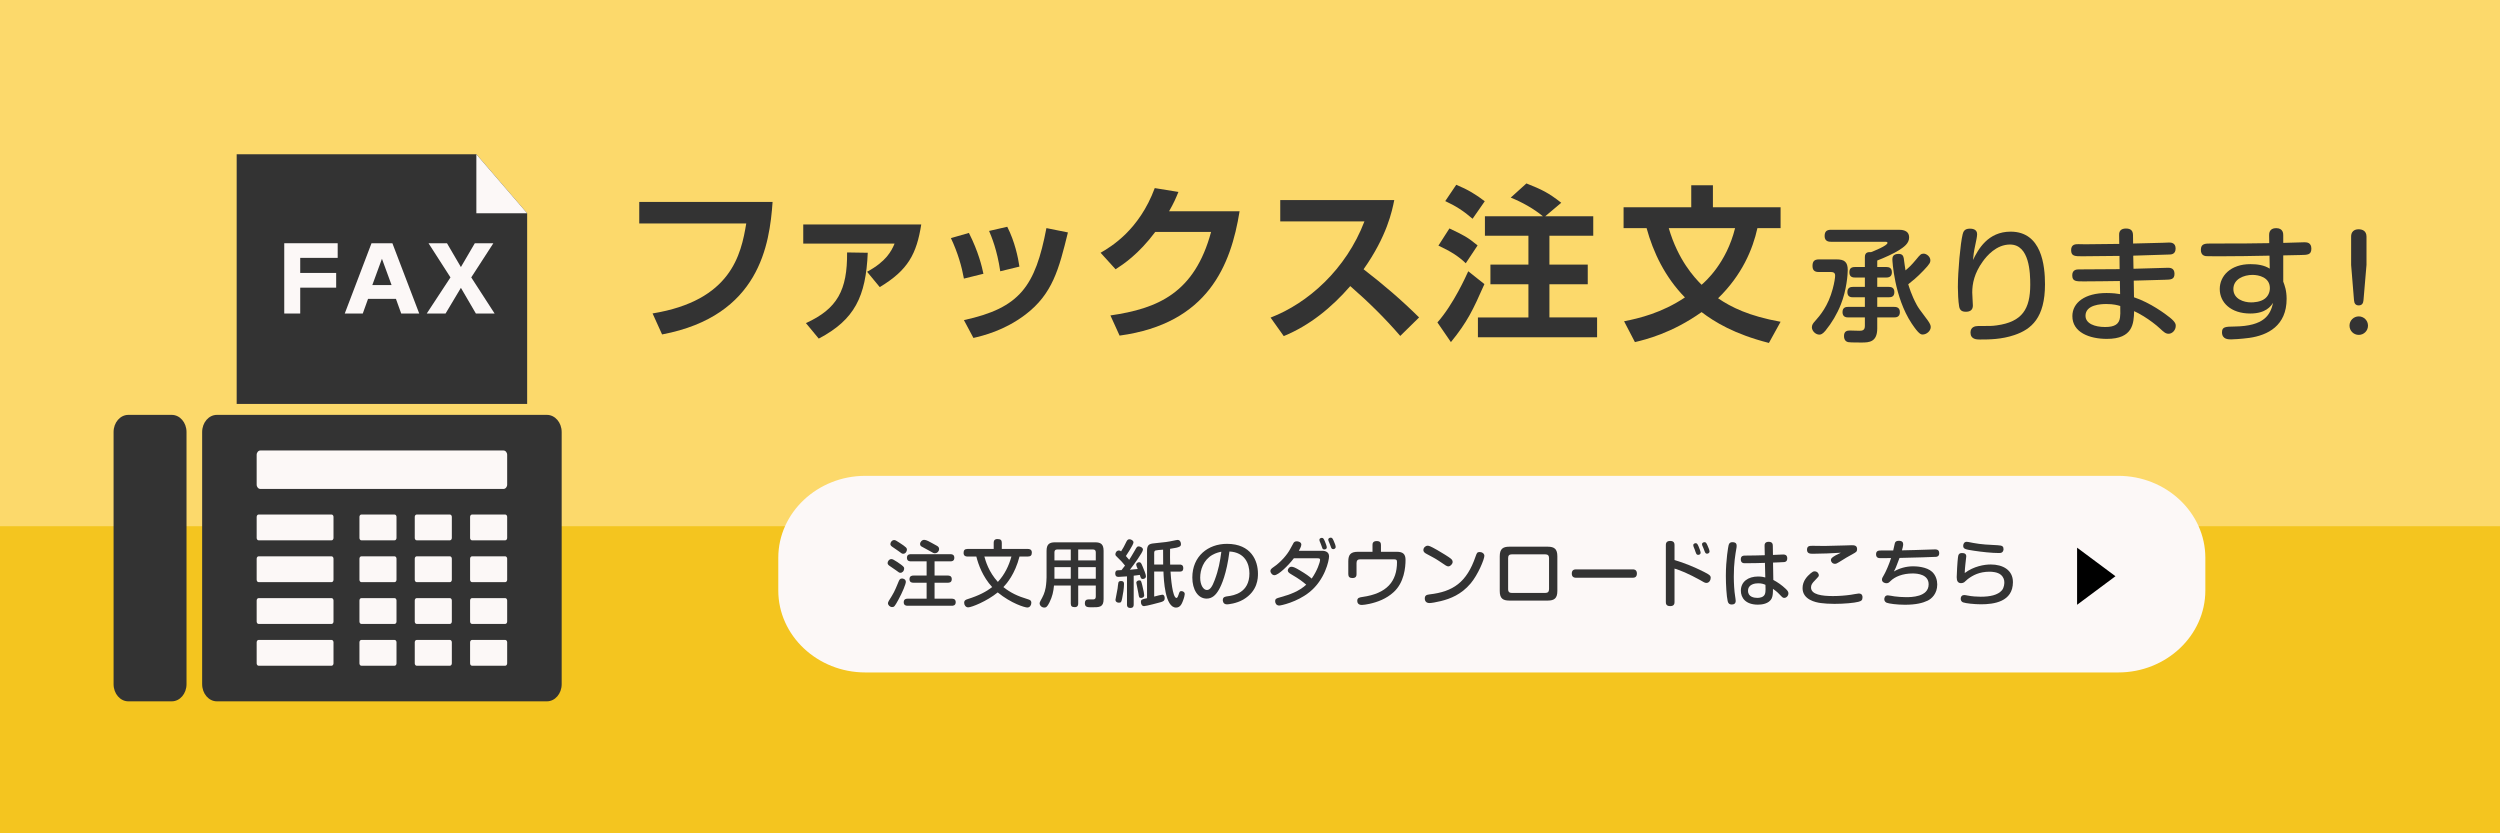
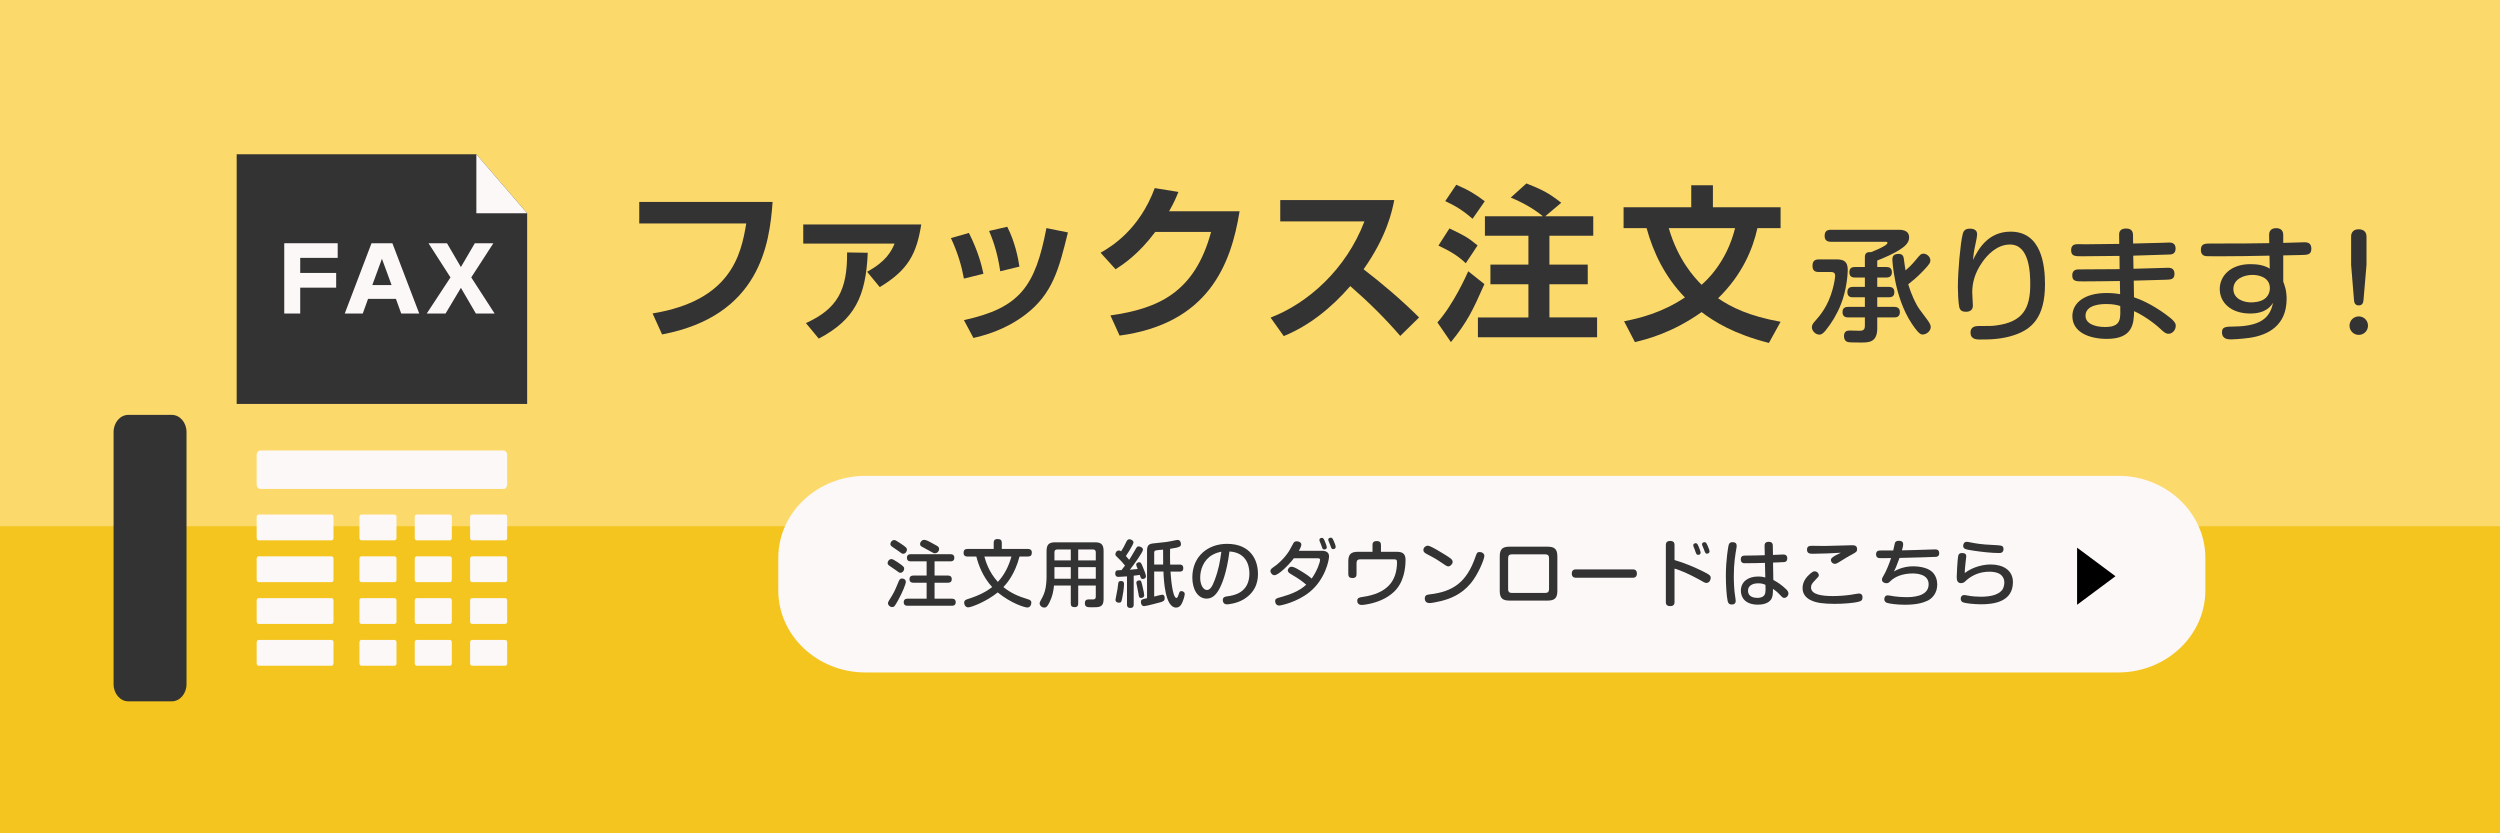
<svg xmlns="http://www.w3.org/2000/svg" xmlns:xlink="http://www.w3.org/1999/xlink" version="1.1" id="レイヤー_1" x="0px" y="0px" width="1200px" height="400px" viewBox="0 0 1200 400" enable-background="new 0 0 1200 400" xml:space="preserve">
  <rect x="-19.559" y="-6.52" fill="#FCD96B" width="1239.118" height="413.039" />
  <rect x="-19.559" y="252.587" fill="#F4C51F" width="1239.118" height="153.933" />
  <path fill="#FCF8F7" d="M373.578,267.726c0-21.627,18.797-39.322,41.766-39.322h601.449c22.974,0,41.771,17.695,41.771,39.322  v15.725c0,21.627-18.797,39.322-41.771,39.322H415.343c-22.969,0-41.766-17.695-41.766-39.322V267.726z" />
  <rect x="90.515" y="-203.902" fill="#F4F4F4" width="224" height="90" />
  <g>
    <defs>
      <rect id="SVGID_1_" x="90.515" y="-203.902" width="224" height="90" />
    </defs>
    <clipPath id="SVGID_2_">
      <use xlink:href="#SVGID_1_" overflow="visible" />
    </clipPath>
    <path clip-path="url(#SVGID_2_)" fill="#F4C51F" d="M148.571-144.551c0-5.231,4.28-9.512,9.511-9.512h136.96   c5.231,0,9.512,4.28,9.512,9.512v3.804c0,5.231-4.28,9.512-9.512,9.512h-136.96c-5.231,0-9.511-4.28-9.511-9.512V-144.551z" />
  </g>
  <g>
    <path fill="#333333" d="M157.66-142.45c-0.19,0-0.238-0.048-0.656-0.452c-0.124-0.119-0.685-0.606-0.799-0.701   c-0.228-0.214-0.247-0.393-0.247-0.499c0-0.298,0.219-0.761,0.589-0.761c0.181,0,0.352,0.131,0.761,0.463   c0.836,0.701,0.913,0.903,0.913,1.117C158.221-142.783,157.955-142.45,157.66-142.45z M158.354-140.988   c0,0.309-0.304,1.366-0.713,2.389c-0.627,1.604-0.713,1.676-1.017,1.676c-0.352,0-0.646-0.38-0.646-0.725   c0-0.131,0.038-0.262,0.143-0.487c0.589-1.26,0.646-1.415,1.122-2.853c0.114-0.357,0.209-0.63,0.552-0.63   C157.973-141.618,158.354-141.464,158.354-140.988z M157.955-145.565c-0.19,0-0.276-0.071-0.666-0.463   c-0.124-0.119-0.694-0.606-0.808-0.714c-0.209-0.189-0.228-0.368-0.228-0.475c0-0.298,0.228-0.749,0.599-0.749   c0.133,0,0.228,0,1.017,0.689c0.599,0.522,0.656,0.701,0.656,0.915C158.525-146.028,158.325-145.565,157.955-145.565z    M162.194-142.213h1.597c0.133,0,0.589,0,0.589,0.678c0,0.701-0.447,0.701-0.589,0.701h-1.597v2.317h2.101   c0.124,0,0.589,0.013,0.589,0.689c0,0.678-0.456,0.689-0.589,0.689h-5.627c-0.124,0-0.589-0.012-0.589-0.689   c0-0.677,0.456-0.689,0.589-0.689h2.3v-2.317h-1.587c-0.124,0-0.589,0-0.589-0.689s0.456-0.689,0.589-0.689h1.587v-2.08h-1.911   c-0.124,0-0.589,0-0.589-0.689s0.447-0.701,0.589-0.701h5.057c0.133,0,0.589,0.012,0.589,0.689c0,0.701-0.447,0.701-0.589,0.701   h-1.92V-142.213z M162.137-145.708c-0.152,0-0.257-0.035-0.723-0.345c-0.437-0.297-0.485-0.332-0.637-0.416   c-0.438-0.237-0.646-0.345-0.646-0.713c0-0.393,0.294-0.832,0.656-0.832c0.314,0,0.799,0.321,1.008,0.452   c0.124,0.083,0.646,0.403,0.742,0.475c0.256,0.202,0.256,0.488,0.256,0.595C162.793-146.171,162.574-145.708,162.137-145.708z" />
    <path fill="#333333" d="M166.401-145.042c-0.219,0-0.618-0.048-0.618-0.689c0-0.499,0.152-0.772,0.618-0.772h3.241v-0.855   c0-0.238,0.019-0.737,0.589-0.737c0.504,0,0.666,0.237,0.666,0.737v0.855h3.232c0.237,0,0.618,0.06,0.618,0.689   c0,0.499-0.152,0.772-0.618,0.772h-0.989c-0.276,1.462-0.913,3.411-1.978,4.814c1.008,0.938,2.11,1.402,3.014,1.747   c0.257,0.095,0.494,0.226,0.494,0.701c0,0.428-0.209,0.892-0.618,0.892c-0.333,0-2.015-0.606-3.784-2.318   c-1.445,1.392-3.298,2.295-3.783,2.295c-0.352,0-0.608-0.404-0.608-0.868c0-0.476,0.238-0.606,0.513-0.713   c1.797-0.714,2.538-1.332,3.004-1.735c-1.207-1.652-1.768-3.769-1.958-4.814H166.401z M168.692-145.042   c0.256,1.188,0.637,2.508,1.597,3.827c0.742-0.975,1.255-2.258,1.597-3.827H168.692z" />
    <path fill="#333333" d="M180.798-140.37v2.722c0,0.297-0.038,0.725-0.523,0.725c-0.409,0-0.608-0.154-0.608-0.725v-2.722h-1.987   c-0.076,0.938-0.2,1.711-0.542,2.639c-0.285,0.761-0.457,0.879-0.742,0.879c-0.399,0-0.732-0.368-0.732-0.819   c0-0.167,0.009-0.179,0.399-1.118c0.237-0.594,0.456-1.604,0.456-3.102v-4.22c0-1.142,0.39-1.486,1.179-1.486h5.19   c0.78,0,1.188,0.333,1.188,1.486v7.833c0,1.391-0.589,1.391-1.616,1.391c-0.532,0-0.989,0-0.989-0.797   c0-0.428,0.143-0.736,0.542-0.736c0.085,0,0.485,0.012,0.57,0.012c0.209,0,0.285-0.131,0.285-0.452v-1.509H180.798z    M179.667-144.638v-1.558h-1.606c-0.228,0-0.323,0.155-0.323,0.404v1.153H179.667z M179.667-143.33h-1.93v1.628h1.93V-143.33z    M180.798-144.638h2.072v-1.153c0-0.249-0.104-0.404-0.323-0.404h-1.749V-144.638z M182.871-143.33h-2.072v1.628h2.072V-143.33z" />
    <path fill="#333333" d="M186.945-141.845c-0.789,0.083-0.989,0.083-1.008,0.083c-0.114,0-0.494,0-0.494-0.665   c0-0.297,0.095-0.476,0.19-0.547c0.095-0.06,0.152-0.06,0.608-0.083c0.076-0.107,0.38-0.583,0.428-0.666   c-0.228-0.404-0.485-0.772-0.77-1.117c-0.361-0.428-0.428-0.511-0.428-0.761c0-0.273,0.181-0.737,0.542-0.737   c0.133,0,0.19,0.048,0.247,0.096c0.219-0.428,0.257-0.535,0.58-1.296c0.104-0.25,0.218-0.511,0.475-0.511   c0.304,0,0.646,0.273,0.646,0.594c0,0.368-0.704,1.664-0.951,2.128c0.133,0.179,0.181,0.273,0.313,0.464   c0.276-0.512,0.523-1.011,0.78-1.605c0.104-0.237,0.2-0.428,0.428-0.428c0.209,0,0.666,0.202,0.666,0.63   c0,0.5-1.502,2.877-1.664,3.127c0.2-0.013,0.266-0.024,0.827-0.096c-0.104-0.32-0.161-0.499-0.161-0.653   c0-0.273,0.256-0.44,0.456-0.44c0.238,0,0.313,0.227,0.475,0.749c0.171,0.547,0.409,1.296,0.409,1.593   c0,0.452-0.39,0.512-0.476,0.512c-0.275,0-0.323-0.214-0.399-0.618c-0.114,0.012-0.438,0.083-0.694,0.118v4.541   c0,0.404-0.124,0.63-0.542,0.63c-0.485,0-0.485-0.451-0.485-0.63V-141.845z M186.641-140.668c0,0.464-0.152,2.698-0.361,2.925   c-0.076,0.083-0.19,0.118-0.276,0.118c-0.124,0-0.532-0.023-0.532-0.559c0-0.19,0.133-0.998,0.162-1.177   c0.066-0.522,0.085-0.832,0.124-1.331c0.028-0.428,0.133-0.535,0.438-0.535C186.641-141.227,186.641-140.811,186.641-140.668z    M189.093-140.43c0.143,0.772,0.199,1.367,0.199,1.521c0,0.476-0.418,0.499-0.456,0.499c-0.314,0-0.333-0.19-0.39-0.772   c-0.029-0.273-0.229-1.641-0.229-1.676c0-0.31,0.229-0.452,0.466-0.452C188.932-141.31,188.96-141.19,189.093-140.43z    M192.81-142.652c0.066,1.224,0.114,2.354,0.342,3.375c0.019,0.096,0.114,0.535,0.285,0.535c0.057,0,0.114-0.023,0.247-0.428   c0.133-0.428,0.171-0.535,0.38-0.535c0.219,0,0.494,0.226,0.494,0.701c0,0.227-0.085,0.678-0.275,1.189   c-0.124,0.345-0.352,0.962-0.932,0.962c-0.618,0-0.932-0.832-1.046-1.129c-0.475-1.319-0.532-3.221-0.58-4.671h-1.036v3.791   c0.048-0.012,0.057-0.012,0.104-0.023c0.181-0.06,0.656-0.202,0.808-0.202c0.361,0,0.361,0.583,0.361,0.678   c0,0.523-0.304,0.63-0.58,0.725c-0.133,0.048-1.778,0.606-2.073,0.606c-0.313,0-0.475-0.392-0.475-0.796   c0-0.5,0.209-0.547,0.76-0.689v-7.667c0-1.082,0.314-1.188,1.198-1.272c0.599-0.059,1.227-0.143,1.692-0.237   c0.152-0.023,0.903-0.226,1.074-0.226c0.475,0,0.532,0.642,0.532,0.784c0,0.19-0.038,0.499-0.323,0.606   c-0.143,0.048-0.475,0.131-0.998,0.226c-0.009,0.784-0.009,1.604,0,2.342h1.093c0.209,0,0.504,0.048,0.504,0.689   c0,0.653-0.342,0.666-0.504,0.666H192.81z M190.69-144.008h1.008c0-0.143-0.009-0.998-0.009-1.188c0-0.226,0-0.297,0.009-1.011   c-0.266,0.024-0.713,0.071-0.779,0.083c-0.219,0.06-0.229,0.238-0.229,0.429V-144.008z" />
    <path fill="#333333" d="M198.956-139.765c-0.466,0.939-0.97,1.438-1.673,1.438c-1.236,0-1.911-1.581-1.911-3.471   c0-3.625,2.158-5.551,4.553-5.551c2.899,0,4.06,2.365,4.06,4.956c0,0.595,0,2.651-1.73,4.077c-0.979,0.82-2.148,0.928-2.301,0.928   c-0.627,0-0.637-0.726-0.637-0.82c0-0.618,0.352-0.689,0.704-0.749c0.76-0.143,2.652-0.511,2.652-3.542   c0-1.949-0.846-3.245-2.329-3.364C200.03-142.771,199.421-140.728,198.956-139.765z M198.024-145.292   c-1.093,0.845-1.435,2.354-1.435,3.519c0,1.142,0.371,1.783,0.751,1.783c0.399,0,0.684-0.666,0.941-1.521   c0.523-1.735,0.685-3.02,0.827-4.314C198.889-145.755,198.48-145.637,198.024-145.292z" />
    <path fill="#333333" d="M208.362-144.745c-0.665,1.059-1.283,1.724-1.606,2.045c-0.38,0.38-0.646,0.57-0.884,0.57   c-0.342,0-0.608-0.451-0.608-0.796c0-0.285,0.133-0.452,0.39-0.678c1.445-1.248,1.958-2.437,2.329-3.305   c0.295-0.666,0.361-0.844,0.741-0.844c0.257,0,0.704,0.166,0.704,0.642c0,0.238-0.114,0.523-0.285,0.915h2.852   c0.552,0,0.95,0.262,0.95,0.999c0,0.606-0.475,3.815-2.519,5.86c-1.616,1.616-3.708,2.127-3.955,2.127   c-0.446,0-0.627-0.476-0.627-0.82c0-0.511,0.228-0.582,0.655-0.725c1.074-0.356,2.254-0.737,3.28-1.854   c-0.628-0.665-0.809-0.809-1.777-1.533c-0.314-0.237-0.438-0.416-0.438-0.678s0.237-0.713,0.589-0.713   c0.238,0,0.476,0.119,1.008,0.499c0.837,0.606,1.227,0.986,1.454,1.236c0.552-0.998,0.941-2.342,0.941-2.722   c0-0.227-0.133-0.227-0.352-0.227H208.362z M211.756-147.681c-0.029-0.083-0.048-0.179-0.048-0.262   c0-0.273,0.247-0.333,0.352-0.333c0.19,0,0.257,0.167,0.399,0.595c0.104,0.333,0.229,0.809,0.229,0.963   c0,0.368-0.314,0.38-0.343,0.38c-0.048,0-0.199,0-0.285-0.249c-0.028-0.083-0.123-0.5-0.152-0.606   C211.861-147.372,211.841-147.396,211.756-147.681z M212.877-147.764c-0.009-0.048-0.028-0.143-0.028-0.19   c0-0.214,0.152-0.356,0.352-0.356c0.2,0,0.257,0.178,0.399,0.594c0.171,0.512,0.229,0.82,0.229,0.951   c0,0.345-0.285,0.393-0.343,0.393c-0.133,0-0.228-0.107-0.275-0.25c-0.028-0.095-0.143-0.511-0.162-0.594   C213.011-147.336,212.925-147.609,212.877-147.764z" />
    <path fill="#333333" d="M221.078-146.064c0.751,0,1.188,0.31,1.188,1.379c0,1.331-0.209,3.804-1.625,5.373   c-1.702,1.89-4.068,2.032-4.088,2.032c-0.675,0-0.675-0.736-0.675-0.82c0-0.582,0.371-0.642,0.675-0.701   c0.789-0.154,3.309-0.63,4.068-3.138c0.219-0.737,0.333-1.498,0.333-2.282c0-0.345-0.104-0.381-0.38-0.381H216.4   c-0.266,0-0.418,0.155-0.418,0.512v1.688c0,0.333-0.066,0.737-0.618,0.737c-0.418,0-0.637-0.202-0.637-0.737v-2.068   c0-1.105,0.323-1.593,1.274-1.593h1.815v-0.963c0-0.297,0.057-0.736,0.646-0.736c0.484,0,0.655,0.261,0.655,0.736v0.963H221.078z" />
    <path fill="#333333" d="M224.38-147.087c0.181,0,0.352,0.084,1.055,0.56c2.12,1.45,2.12,1.664,2.12,2.021s-0.313,0.88-0.637,0.88   c-0.247,0-0.456-0.179-1.018-0.666c-0.494-0.428-1.093-0.832-1.683-1.225c-0.219-0.143-0.475-0.32-0.475-0.725   c0-0.452,0.304-0.761,0.513-0.832C224.314-147.087,224.361-147.087,224.38-147.087z M231.766-145.256   c0,0.606-0.836,3.091-1.796,4.481c-1.236,1.807-2.652,2.46-3.793,2.841c-0.57,0.19-1.265,0.356-1.55,0.356   c-0.599,0-0.666-0.666-0.666-0.903c0-0.595,0.267-0.713,0.714-0.784c2.689-0.393,4.61-1.688,5.761-5.908   c0.171-0.618,0.228-0.832,0.599-0.832c0.066,0,0.152,0.012,0.237,0.036C231.481-145.897,231.766-145.72,231.766-145.256z" />
    <path fill="#333333" d="M239.538-146.896c0.865,0,1.273,0.381,1.273,1.593v5.741c0,1.236-0.437,1.593-1.273,1.593h-5.01   c-0.875,0-1.273-0.392-1.273-1.593v-5.741c0-1.26,0.446-1.593,1.273-1.593H239.538z M234.956-145.435   c-0.304,0-0.418,0.19-0.418,0.512v4.969c0,0.345,0.133,0.522,0.418,0.522h4.154c0.257,0,0.409-0.154,0.409-0.522v-4.969   c0-0.333-0.134-0.512-0.409-0.512H234.956z" />
    <path fill="#333333" d="M243.136-141.631c-0.209,0-0.703,0-0.703-0.808c0-0.772,0.428-0.82,0.703-0.82h7.072   c0.2,0,0.704,0,0.704,0.809c0,0.796-0.447,0.819-0.704,0.819H243.136z" />
    <path fill="#333333" d="M254.842-137.945c0,0.273-0.019,0.82-0.665,0.82c-0.656,0-0.685-0.512-0.685-0.82v-8.998   c0-0.273,0.01-0.832,0.666-0.832c0.655,0,0.684,0.511,0.684,0.832v2.211c1.284,0.475,2.538,1.117,3.736,1.878   c0.694,0.451,0.846,0.63,0.846,1.034c0,0.416-0.237,0.975-0.665,0.975c-0.219,0-0.428-0.155-0.817-0.44   c-0.542-0.403-1.331-0.892-1.873-1.2c-0.608-0.345-0.95-0.476-1.227-0.595V-137.945z M257.171-146.813   c-0.028-0.071-0.038-0.166-0.038-0.237c0-0.285,0.257-0.345,0.343-0.345c0.189,0,0.266,0.179,0.399,0.595   c0.113,0.332,0.228,0.808,0.228,0.963c0,0.38-0.313,0.38-0.342,0.38c-0.048,0-0.2,0-0.275-0.237   c-0.029-0.096-0.134-0.523-0.162-0.606C257.305-146.385,257.201-146.729,257.171-146.813z M258.284-147.027   c-0.019-0.06-0.028-0.143-0.028-0.189c0-0.286,0.237-0.357,0.352-0.357c0.2,0,0.257,0.167,0.399,0.583   c0.162,0.476,0.237,0.82,0.237,0.963c0,0.345-0.285,0.38-0.342,0.38c-0.219,0-0.257-0.118-0.447-0.844   C258.436-146.552,258.322-146.932,258.284-147.027z" />
    <path fill="#333333" d="M262.453-146.908c0,0.166-0.189,1.604-0.219,1.902c-0.085,0.975-0.133,2.067-0.133,3.019   c0,1.236,0.076,2.449,0.171,3.245c0.02,0.179,0.067,0.547,0.067,0.713c0,0.512-0.267,0.689-0.608,0.689   c-0.229,0-0.504-0.047-0.608-0.559c-0.143-0.725-0.248-2.65-0.248-4.172c0-2.662,0.314-4.743,0.353-4.944   c0.057-0.262,0.161-0.666,0.741-0.571C262.424-147.515,262.453-147.17,262.453-146.908z M265.884-146.813   c-0.009-0.285,0.02-0.832,0.638-0.832c0.617,0,0.637,0.523,0.637,0.82l0.01,1.272c1.026-0.048,1.141-0.06,1.188-0.06   c0.162,0,0.608,0,0.608,0.749c0,0.701-0.352,0.736-0.94,0.761c-0.134,0.012-0.713,0.035-0.837,0.035l0.028,2.627   c0.903,0.606,1.397,1.188,1.55,1.367c0.257,0.297,0.342,0.547,0.342,0.784c0,0.452-0.304,0.856-0.627,0.856   c-0.229,0-0.275-0.06-0.685-0.606c-0.161-0.214-0.333-0.381-0.637-0.678c-0.01,0.523-0.028,0.975-0.181,1.367   c-0.361,0.938-1.379,1.022-1.797,1.022c-1.616,0-2.263-1.118-2.263-2.342c0-1.438,0.923-2.342,2.234-2.342   c0.39,0,0.656,0.071,0.827,0.119l-0.038-2.116c-1.046,0.036-1.474,0.048-2.405,0.048c-0.199,0-0.637,0-0.637-0.749   c0-0.726,0.39-0.726,0.77-0.737c1.065-0.012,1.188-0.012,2.244-0.047L265.884-146.813z M265.163-140.715   c-0.314,0-1.16,0.106-1.16,1.081c0,0.963,0.837,1.022,1.064,1.022c0.19,0,0.704-0.048,0.865-0.523   c0.096-0.272,0.086-0.713,0.066-1.366C265.78-140.608,265.571-140.715,265.163-140.715z" />
    <path fill="#333333" d="M277.762-137.803c-0.456,0.154-1.663,0.333-3.051,0.333c-0.78,0-1.369-0.071-1.788-0.131   c-0.665-0.107-2.442-0.535-2.442-2.484c0-1.201,0.637-2.009,1.112-2.473c0.219-0.202,0.352-0.285,0.513-0.285   c0.447,0,0.656,0.451,0.656,0.725c0,0.262-0.161,0.452-0.522,0.903c-0.419,0.5-0.457,0.737-0.457,0.999   c0,1.105,1.55,1.236,2.681,1.236c0.894,0,1.883-0.107,2.567-0.273c0.561-0.131,0.58-0.131,0.723-0.131c0.113,0,0.599,0,0.599,0.713   C278.352-138.124,278.19-137.945,277.762-137.803z M271.84-145.518c-0.305,0-0.799-0.012-0.799-0.761   c0-0.772,0.428-0.772,0.817-0.772c0.152,0,1.331,0.036,1.578,0.036c0.361,0,2.377-0.06,2.843-0.084c0.114,0,0.484-0.023,0.57-0.023   c0.352,0,0.808,0.035,0.808,0.737c0,0.487-0.123,0.57-0.761,1.058c-0.237,0.179-1.312,1.022-1.53,1.2   c-0.257,0.202-0.408,0.285-0.589,0.285c-0.352,0-0.618-0.345-0.618-0.725c0-0.273,0.133-0.439,0.514-0.737   c0.085-0.071,0.504-0.32,0.589-0.392C274.292-145.601,272.838-145.518,271.84-145.518z" />
    <path fill="#333333" d="M281.845-142.95c0.951-0.63,1.74-0.761,2.367-0.761c0.342,0,1.16,0.048,1.92,0.464   c0.837,0.452,1.236,1.51,1.236,2.567c0,1.593-0.779,2.39-1.283,2.687c-0.59,0.345-1.436,0.666-2.985,0.666   c-0.96,0-2.006-0.155-2.339-0.333c-0.104-0.06-0.36-0.202-0.36-0.678c0-0.273,0.123-0.737,0.522-0.737   c0.123,0,0.675,0.131,0.789,0.155c0.39,0.071,0.998,0.143,1.588,0.143c0.77,0,2.737-0.107,2.737-1.938   c0-1.486-1.378-1.629-1.92-1.629c-0.608,0-1.863,0.131-2.748,1.177c-0.218,0.262-0.332,0.393-0.608,0.393   c-0.323,0-0.693-0.262-0.693-0.678c0-0.25,0.057-0.381,0.285-0.903c0.352-0.772,0.589-1.616,0.817-2.461   c-0.865,0.012-0.96,0.012-1.16,0.012c-0.218-0.012-0.665-0.012-0.665-0.748c0-0.726,0.438-0.726,0.77-0.726   c0.219,0,1.188,0,1.389-0.012c0.038-0.166,0.161-0.915,0.199-1.058c0.076-0.345,0.295-0.464,0.59-0.464   c0.637,0,0.693,0.393,0.693,0.678c0,0.237-0.085,0.63-0.123,0.82c0.741-0.013,1.892-0.036,3.156-0.096   c0.143-0.012,0.817-0.047,0.95-0.047c0.209,0,0.637,0.023,0.637,0.736c0,0.689-0.408,0.714-0.637,0.726   c-1.502,0.083-2.994,0.118-4.487,0.154C282.121-143.604,282.045-143.413,281.845-142.95z" />
    <path fill="#333333" d="M293.619-143.96c1.084,0,2.909,0.499,2.909,2.983c0,3.162-2.472,3.59-4.164,3.59   c-0.808,0-1.977-0.143-2.357-0.333c-0.323-0.154-0.342-0.583-0.342-0.689c0-0.083,0-0.713,0.551-0.713c0.048,0,0.105,0,0.391,0.071   c0.541,0.131,1.159,0.214,1.701,0.214c0.484,0,1.397-0.048,2.092-0.487c0.627-0.393,0.808-0.999,0.808-1.664   c0-0.44-0.143-0.832-0.447-1.153c-0.428-0.439-1.207-0.439-1.33-0.439c-1.721,0-2.71,1.081-2.909,1.319   c-0.267,0.333-0.399,0.487-0.741,0.487c-0.447,0-0.646-0.333-0.646-0.999c0-0.653,0.085-2.615,0.143-3.186   c0.047-0.416,0.114-0.784,0.617-0.784c0.485,0,0.646,0.273,0.646,0.653c0,0.06-0.057,0.701-0.066,0.832   c-0.047,0.523-0.085,0.88-0.095,1.534C291.461-143.687,292.754-143.96,293.619-143.96z M295.112-145.767   c-0.143,0.13-0.267,0.143-0.476,0.143c-0.229,0-1.407-0.048-3.527-0.44c-0.855-0.166-1.131-0.285-1.131-0.82   c0-0.071,0-0.761,0.542-0.761c0.114,0,0.494,0.096,0.741,0.155c0.885,0.226,2.263,0.345,2.976,0.368   c0.771,0.035,1.074,0.083,1.074,0.82C295.311-146.219,295.273-145.91,295.112-145.767z" />
  </g>
  <g>
    <defs>
      <rect id="SVGID_3_" x="90.515" y="-203.902" width="224" height="90" />
    </defs>
    <clipPath id="SVGID_4_">
      <use xlink:href="#SVGID_3_" overflow="visible" />
    </clipPath>
    <path clip-path="url(#SVGID_4_)" fill="#FFFFFF" d="M144.755-133.118c0,0.91-0.636,1.649-1.421,1.649h-31.733   c-0.785,0-1.421-0.739-1.421-1.649v-24.25c0-0.91,0.636-1.648,1.421-1.648h31.733c0.785,0,1.421,0.738,1.421,1.648V-133.118z" />
    <path clip-path="url(#SVGID_4_)" fill="#FFFFFF" d="M108.678-133.118c0,0.91-0.636,1.649-1.421,1.649h-4.174   c-0.785,0-1.42-0.739-1.42-1.649v-24.25c0-0.91,0.635-1.648,1.42-1.648h4.174c0.785,0,1.421,0.738,1.421,1.648V-133.118z" />
    <polygon clip-path="url(#SVGID_4_)" fill="#FFFFFF" points="141.436,-178.403 141.436,-160.069 113.501,-160.069 113.501,-184.077    136.55,-184.077  " />
    <polyline clip-path="url(#SVGID_4_)" fill="#B2B2B2" points="136.55,-184.077 136.55,-178.403 141.436,-178.403  " />
    <path clip-path="url(#SVGID_4_)" fill="#FFBF00" d="M128.872-147.181c0,0.126-0.083,0.228-0.185,0.228h-3.196   c-0.102,0-0.185-0.102-0.185-0.228v-2.023c0-0.126,0.083-0.229,0.185-0.229h3.196c0.102,0,0.185,0.103,0.185,0.229V-147.181z" />
    <path clip-path="url(#SVGID_4_)" fill="#FFBF00" d="M134.192-147.181c0,0.126-0.082,0.228-0.185,0.228h-3.195   c-0.103,0-0.186-0.102-0.186-0.228v-2.023c0-0.126,0.083-0.229,0.186-0.229h3.195c0.103,0,0.185,0.103,0.185,0.229V-147.181z" />
    <path clip-path="url(#SVGID_4_)" fill="#FFBF00" d="M139.513-147.181c0,0.126-0.084,0.228-0.185,0.228h-3.196   c-0.103,0-0.186-0.102-0.186-0.228v-2.023c0-0.126,0.083-0.229,0.186-0.229h3.196c0.101,0,0.185,0.103,0.185,0.229V-147.181z" />
    <path clip-path="url(#SVGID_4_)" fill="#FFBF00" d="M128.872-143.163c0,0.128-0.083,0.231-0.185,0.231h-3.196   c-0.102,0-0.185-0.104-0.185-0.231v-2.02c0-0.129,0.083-0.231,0.185-0.231h3.196c0.102,0,0.185,0.103,0.185,0.231V-143.163z" />
    <path clip-path="url(#SVGID_4_)" fill="#FFBF00" d="M134.192-143.163c0,0.128-0.082,0.231-0.185,0.231h-3.195   c-0.103,0-0.186-0.104-0.186-0.231v-2.02c0-0.129,0.083-0.231,0.186-0.231h3.195c0.103,0,0.185,0.103,0.185,0.231V-143.163z" />
    <path clip-path="url(#SVGID_4_)" fill="#FFBF00" d="M139.513-143.163c0,0.128-0.084,0.231-0.185,0.231h-3.196   c-0.103,0-0.186-0.104-0.186-0.231v-2.02c0-0.129,0.083-0.231,0.186-0.231h3.196c0.101,0,0.185,0.103,0.185,0.231V-143.163z" />
    <path clip-path="url(#SVGID_4_)" fill="#FFBF00" d="M128.872-139.143c0,0.127-0.083,0.229-0.185,0.229h-3.196   c-0.102,0-0.185-0.103-0.185-0.229v-2.022c0-0.127,0.083-0.229,0.185-0.229h3.196c0.102,0,0.185,0.103,0.185,0.229V-139.143z" />
    <path clip-path="url(#SVGID_4_)" fill="#FFBF00" d="M134.192-139.143c0,0.127-0.082,0.229-0.185,0.229h-3.195   c-0.103,0-0.186-0.103-0.186-0.229v-2.022c0-0.127,0.083-0.229,0.186-0.229h3.195c0.103,0,0.185,0.103,0.185,0.229V-139.143z" />
    <path clip-path="url(#SVGID_4_)" fill="#FFBF00" d="M139.513-139.143c0,0.127-0.084,0.229-0.185,0.229h-3.196   c-0.103,0-0.186-0.103-0.186-0.229v-2.022c0-0.127,0.083-0.229,0.186-0.229h3.196c0.101,0,0.185,0.103,0.185,0.229V-139.143z" />
    <path clip-path="url(#SVGID_4_)" fill="#FFBF00" d="M128.872-135.123c0,0.128-0.083,0.23-0.185,0.23h-3.196   c-0.102,0-0.185-0.103-0.185-0.23v-2.021c0-0.127,0.083-0.23,0.185-0.23h3.196c0.102,0,0.185,0.104,0.185,0.23V-135.123z" />
    <path clip-path="url(#SVGID_4_)" fill="#FFBF00" d="M134.192-135.123c0,0.128-0.082,0.23-0.185,0.23h-3.195   c-0.103,0-0.186-0.103-0.186-0.23v-2.021c0-0.127,0.083-0.23,0.186-0.23h3.195c0.103,0,0.185,0.104,0.185,0.23V-135.123z" />
    <path clip-path="url(#SVGID_4_)" fill="#FFBF00" d="M139.513-135.123c0,0.128-0.084,0.23-0.185,0.23h-3.196   c-0.103,0-0.186-0.103-0.186-0.23v-2.021c0-0.127,0.083-0.23,0.186-0.23h3.196c0.101,0,0.185,0.104,0.185,0.23V-135.123z" />
    <path clip-path="url(#SVGID_4_)" fill="#FFBF00" d="M122.813-147.181c0,0.126-0.083,0.228-0.185,0.228h-7.02   c-0.101,0-0.185-0.102-0.185-0.228v-2.023c0-0.126,0.084-0.229,0.185-0.229h7.02c0.102,0,0.185,0.103,0.185,0.229V-147.181z" />
-     <path clip-path="url(#SVGID_4_)" fill="#FFBF00" d="M122.813-143.163c0,0.128-0.083,0.231-0.185,0.231h-7.02   c-0.101,0-0.185-0.104-0.185-0.231v-2.02c0-0.129,0.084-0.231,0.185-0.231h7.02c0.102,0,0.185,0.103,0.185,0.231V-143.163z" />
    <path clip-path="url(#SVGID_4_)" fill="#FFBF00" d="M122.813-139.143c0,0.127-0.083,0.229-0.185,0.229h-7.02   c-0.101,0-0.185-0.103-0.185-0.229v-2.022c0-0.127,0.084-0.229,0.185-0.229h7.02c0.102,0,0.185,0.103,0.185,0.229V-139.143z" />
    <path clip-path="url(#SVGID_4_)" fill="#FFBF00" d="M122.813-135.123c0,0.128-0.083,0.23-0.185,0.23h-7.02   c-0.101,0-0.185-0.103-0.185-0.23v-2.021c0-0.127,0.084-0.23,0.185-0.23h7.02c0.102,0,0.185,0.104,0.185,0.23V-135.123z" />
    <path clip-path="url(#SVGID_4_)" fill="#FFBF00" d="M139.513-152.312c0,0.231-0.162,0.419-0.361,0.419h-23.368   c-0.199,0-0.361-0.188-0.361-0.419v-2.862c0-0.231,0.162-0.419,0.361-0.419h23.368c0.199,0,0.361,0.188,0.361,0.419V-152.312z" />
  </g>
  <g>
    <path fill="#FF7F00" d="M117.738-164.029v-11.028h4.816v2.097h-2.808v2.482h2.625v2.055h-2.625v4.394H117.738z" />
    <path fill="#FF7F00" d="M129.95-164.029h-2.077l-0.514-2.568h-2.032l-0.479,2.568h-2.032l2.328-11.028h2.545L129.95-164.029z    M127.119-168.495l-0.388-2.211c-0.114-0.656-0.262-1.641-0.376-2.312h-0.023c-0.114,0.67-0.262,1.684-0.365,2.312l-0.399,2.211   H127.119z" />
    <path fill="#FF7F00" d="M137.312-164.029h-2.226l-0.639-1.926c-0.24-0.699-0.422-1.284-0.616-1.955h-0.034   c-0.16,0.671-0.331,1.284-0.537,1.969l-0.571,1.912h-2.157l2.123-5.607l-2.043-5.421h2.214l0.605,1.926   c0.206,0.642,0.354,1.199,0.525,1.812h0.034c0.171-0.685,0.297-1.198,0.468-1.826l0.559-1.912h2.168l-2.1,5.436L137.312-164.029z" />
  </g>
  <g>
    <path fill="#333333" d="M165.629-178.209c-0.236,5-1.01,13.464-8.7,15.648l-0.748-2.48c6.181-1.516,6.968-6.929,7.375-10.629   h-8.425v-2.539H165.629z" />
    <path fill="#333333" d="M177.416-175.552c-0.367,3.484-1.037,5.394-3.268,7.401l-0.997-1.811c1.509-1.22,1.916-2.441,2.165-3.327   h-7.191v-2.264H177.416z M168.335-163.899c2.48-1.693,3.268-3.897,3.241-8.346l1.627,0.039c-0.144,5.177-1.037,7.913-3.858,10.137   L168.335-163.899z" />
    <path fill="#333333" d="M181.277-169.154c-0.17-1.417-0.472-3.031-1.023-4.783l1.417-0.61c0.761,2.264,1.024,3.976,1.142,4.823   L181.277-169.154z M181.277-164.253c4.422-1.437,5.617-3.996,6.496-10.866l1.693,0.512c-0.708,4.331-1.207,7.263-3.346,9.704   c-1.68,1.91-3.359,2.5-4.094,2.756L181.277-164.253z M184.138-170.021c-0.25-2.539-0.683-4.055-0.879-4.764l1.431-0.492   c0.59,1.732,0.853,3.622,0.958,4.704L184.138-170.021z" />
    <path fill="#333333" d="M202.643-177.106c-0.683,6.357-2.48,13.267-9.448,14.684l-0.722-2.382c3.727-0.807,6.627-2.638,7.926-9.862   h-4.396c-1.325,2.657-2.533,3.838-3.123,4.409l-1.181-1.949c0.813-0.708,3.031-2.657,4.265-7.637l1.864,0.453   c-0.197,0.729-0.368,1.319-0.735,2.284H202.643z" />
    <path fill="#333333" d="M204.194-164.548c2.939-1.693,5.944-5.688,7.389-11.357h-6.627v-2.52h8.976   c-0.171,1.279-0.564,4.232-2.415,8.168c1.602,1.851,3.006,3.661,4.37,5.689l-1.482,2.185c-1.208-2.106-2.533-4.055-3.938-5.885   c-1.456,2.52-3.188,4.646-5.235,5.905L204.194-164.548z" />
    <path fill="#333333" d="M220.956-168.505c-0.919,3.11-1.339,4.449-2.638,6.85l-1.063-2.323c1.286-2.185,2.271-5.531,2.428-6.043   L220.956-168.505z M218.2-175.079c1.103,0.787,1.43,1.023,2.218,2.008l-0.932,2.106c-0.552-0.807-1.194-1.417-2.152-2.086   L218.2-175.079z M218.738-180.236c0.918,0.571,1.562,1.161,2.244,1.949l-0.958,2.067c-0.696-0.906-1.326-1.516-2.152-2.087   L218.738-180.236z M225.561-176.516c-0.734-0.906-1.627-1.653-2.532-2.205l1.233-1.673c1.221,0.729,1.719,1.083,2.742,2.284   l-1.26,1.594h3.779v2.303h-3.451v3.406h3.019v2.322h-3.019v3.917h3.753v2.342h-9.382v-2.342h3.976v-3.917h-2.992v-2.322h2.992   v-3.406h-3.425v-2.303H225.561z" />
    <path fill="#333333" d="M231.167-175.119v-2.46h5.327v-2.598h1.706v2.598h5.328v2.46h-1.824c-0.367,2.5-1.207,5.531-3.097,8.287   c1.036,1.063,2.44,2.106,4.921,2.775l-0.919,2.5c-2.729-1.043-4.277-2.48-5.302-3.641c-2.349,2.5-4.422,3.248-5.249,3.543   l-0.853-2.46c1.194-0.354,2.966-0.984,4.79-2.815c-1.575-2.421-2.493-5.314-3.019-8.188H231.167z M234.723-175.119   c0.735,3.779,2.021,5.846,2.585,6.692c0.276-0.354,1.956-2.539,2.638-6.692H234.723z" />
    <path fill="#333333" d="M244.896-174.823h3.648c-0.04,5.295-0.854,8.857-2.651,11.574l-1.246-2.146   c0.892-1.201,1.955-2.992,2.283-7.125h-2.034V-174.823z M250.696-175.965c0.696-0.335,1.418-0.807,1.995-1.398h-6.574v-2.263h9.356   v2.146c-1.011,1.181-2.362,2.086-3.753,2.775v1.023h1.312v1.85h-1.312v1.299h1.482v1.85h-1.482v1.319h2.086v1.89h-2.086v1.929   c0,1.319-0.67,1.791-1.09,1.791h-2.467l-0.275-2.283h1.941c0.211,0,0.381-0.059,0.381-0.512v-0.925h-1.994v-1.89h1.994v-1.319   h-1.535v-1.85h1.535v-1.299h-1.286v-1.85h1.286v-2.283H250.696z M254.542-175.473c0,0.571,0,1.221,0.118,2.303   c0.433-0.669,1.049-1.673,1.627-3.11l1.089,1.988c-0.761,1.634-2.021,3.228-2.283,3.563c0.683,2.834,1.902,4.822,2.296,5.452   l-1.075,2.46c-1.851-3.208-2.992-6.988-3.229-12.204L254.542-175.473z" />
    <path fill="#333333" d="M261.958-179.351c-0.223,1.043-0.275,1.417-0.459,4.094c1.233-2.342,2.69-2.5,3.202-2.5   c1.981,0,3.529,2.342,3.529,7.165c0,6.476-2.991,8.307-7.506,8.307l-0.381-2.48c3.596-0.059,6.063-0.669,6.063-5.964   c0-0.748,0-4.606-1.864-4.606c-1.548,0-3.254,2.933-3.254,5.452c0,1.221,0.079,1.909,0.131,2.46l-1.719,0.197   c-0.105-1.378-0.105-2.894-0.105-3.385c0-2.362,0.105-6.811,0.499-8.996L261.958-179.351z" />
    <path fill="#333333" d="M275.556-177.736v-1.713h1.745v1.713h4.094v2.342h-4.094v1.751h3.831v2.284h-3.831v2.382   c1.614,1.043,2.939,2.46,3.806,3.622l-1.143,2.283c-0.826-1.142-1.731-2.323-2.663-3.188v0.374c0,0.886,0,3.464-2.9,3.464   c-2.546,0-3.28-2.028-3.28-3.642c0-2.598,1.653-3.76,3.385-3.76c0.591,0,0.814,0.079,1.051,0.158v-1.693h-4.541v-2.284h4.541   v-1.751h-4.79v-2.342H275.556z M275.582-167.344c-0.314-0.157-0.669-0.334-1.193-0.334c-0.67,0-1.628,0.334-1.628,1.555   c0,1.181,0.905,1.397,1.51,1.397c1.22,0,1.312-0.846,1.312-1.653V-167.344z" />
  </g>
  <g>
    <path fill="#333333" d="M289.496-179.528h1.797v1.988h3.622v2.421h-3.622v4.075c0,0.059,0.079,0.413,0.093,0.492   c0.104,0.61,0.157,1.22,0.157,1.85c0,1.732-0.367,5.216-3.123,6.141c-0.972,0.335-1.785,0.394-2.428,0.453l-0.552-2.382   c3.058-0.079,3.885-0.807,4.213-2.264c-0.315,0.334-0.577,0.61-1.325,0.61c-1.457,0-2.756-1.575-2.756-3.957   c0-1.673,0.722-4.094,2.86-4.094c0.446,0,0.722,0.118,1.142,0.394l-0.013-1.319h-6.181v-2.421h6.141L289.496-179.528z    M289.639-170.414c0-0.847-0.38-1.634-1.154-1.634c-0.499,0-1.299,0.472-1.299,1.909c0,1.004,0.433,1.89,1.272,1.89   c0.734,0,1.181-0.807,1.181-1.712V-170.414z" />
  </g>
  <g>
    <path fill="#333333" d="M299.537-165.493c0,1.732-0.945,3.149-2.1,3.149c-1.155,0-2.087-1.417-2.087-3.149   c0-1.752,0.944-3.13,2.087-3.13C298.579-168.623,299.537-167.245,299.537-165.493z M296.137-165.493c0,1.083,0.577,1.949,1.3,1.949   c0.722,0,1.299-0.866,1.299-1.949s-0.591-1.949-1.299-1.949C296.728-167.442,296.137-166.576,296.137-165.493z" />
  </g>
  <g>
    <g>
      <path fill="#333333" d="M432.21,274.941c-0.56,0-0.734-0.141-2.17-1.225c-0.49-0.385-2.695-1.891-3.15-2.171    c-0.596-0.42-0.84-0.84-0.84-1.295c0-0.806,0.734-1.89,1.82-1.89c0.595,0,1.189,0.35,2.766,1.365    c1.75,1.154,2.379,1.68,2.729,1.994c0.28,0.246,0.63,0.631,0.63,1.086C433.996,274.102,433.121,274.941,432.21,274.941z     M434.8,279.316c0,1.016-1.609,5.006-3.604,8.611c-1.751,3.186-1.995,3.465-2.976,3.465c-1.05,0-1.995-0.91-1.995-1.854    c0-0.315,0.104-0.63,0.455-1.226c2.345-3.745,2.591-4.13,4.585-8.996c0.386-0.944,0.666-1.645,1.716-1.645    C433.576,277.672,434.8,278.057,434.8,279.316z M433.541,265.806c-0.595,0-0.805-0.175-2.275-1.296    c-0.455-0.35-2.695-1.854-3.15-2.17c-0.664-0.49-0.734-0.945-0.734-1.225c0-0.771,0.734-1.891,1.82-1.891    c0.561,0,0.98,0.28,2.45,1.226c1.819,1.19,2.485,1.646,3.115,2.24c0.455,0.42,0.56,0.771,0.56,1.085    C435.326,264.721,434.626,265.806,433.541,265.806z M448.592,276.271h6.405c0.455,0,1.855,0.035,1.855,1.715    c0,1.716-1.4,1.716-1.855,1.716h-6.405v7.665h8.296c0.42,0,1.855,0,1.855,1.681c0,1.716-1.436,1.716-1.855,1.716h-21.247    c-0.42,0-1.854,0-1.854-1.681c0-1.716,1.435-1.716,1.854-1.716h9.136v-7.665h-6.371c-0.42,0-1.854,0-1.854-1.681    c0-1.715,1.399-1.75,1.854-1.75h6.371v-6.826h-7.596c-0.42,0-1.855,0-1.855-1.715s1.436-1.715,1.855-1.715h19.077    c0.386,0,1.82,0,1.82,1.715s-1.4,1.715-1.82,1.715h-7.666V276.271z M448.732,265.561c-0.524,0-0.84-0.105-2.449-1.085    c-1.19-0.7-2.941-1.61-3.466-1.891c-0.524-0.245-1.19-0.595-1.19-1.435c0-1.016,0.945-2.031,1.996-2.031    c1.015,0,2.765,1.016,3.64,1.506c0.421,0.245,2.311,1.26,2.661,1.471c0.84,0.524,0.84,1.189,0.84,1.574    C450.763,264.44,449.993,265.561,448.732,265.561z" />
      <path fill="#333333" d="M464.41,267.136c-0.42,0-1.89,0-1.89-1.716c0-1.295,0.524-1.925,1.89-1.925h12.566v-2.905    c0-0.561,0-1.855,1.82-1.855c1.61,0,2.065,0.631,2.065,1.855v2.905h12.497c0.629,0,1.924,0.104,1.924,1.716    c0,1.295-0.524,1.925-1.924,1.925h-3.991c-2.205,8.506-6.126,12.951-7.735,14.667c3.395,2.695,6.756,4.34,11.796,5.846    c0.91,0.279,1.61,0.56,1.61,1.715c0,1.085-0.665,2.24-1.926,2.24c-1.189,0-7.7-1.926-14.211-7.246    c-5.285,4.306-12.602,7.176-14.177,7.176c-1.12,0-1.925-1.051-1.925-2.17c0-1.226,0.805-1.506,1.645-1.785    c5.391-1.681,9.066-3.641,11.797-5.775c-4.551-4.971-6.65-10.852-7.596-14.667H464.41z M472.496,267.136    c0.631,2.275,2.101,7.386,6.477,12.181c3.186-3.43,5.285-7.7,6.51-12.181H472.496z" />
      <path fill="#333333" d="M517.542,281.067v8.575c0,0.666-0.105,1.785-1.646,1.785c-1.33,0-1.924-0.42-1.924-1.785v-8.575h-8.051    c-0.281,2.94-0.771,5.216-2.171,8.085c-1.085,2.206-1.681,2.486-2.485,2.486c-1.225,0-2.24-0.98-2.24-2.065    c0-0.175,0.035-0.455,0.35-1.05c1.4-2.556,2.031-3.746,2.556-6.512c0.351-1.994,0.42-4.585,0.42-4.9v-12.706    c0-3.185,1.365-4.095,4.096-4.095h19.183c2.695,0,4.095,0.84,4.095,4.095v23.173c0,3.92-1.995,3.92-5.565,3.92    c-2.101,0-3.431,0-3.431-1.995c0-1.226,0.665-1.785,1.716-1.785c0.385,0,2.064,0.035,2.414,0c0.841-0.069,1.121-0.524,1.121-1.47    v-5.181H517.542z M513.972,268.99v-5.25h-6.477c-0.98,0-1.365,0.525-1.365,1.4v3.85H513.972z M513.972,272.211h-7.842v5.566h7.842    V272.211z M517.542,268.99h8.436v-3.85c0-0.91-0.42-1.4-1.365-1.4h-7.07V268.99z M525.978,272.211h-8.436v5.566h8.436V272.211z" />
      <path fill="#333333" d="M540.957,276.656c-2.171,0.141-3.221,0.246-3.991,0.246c-0.595,0-1.646,0-1.646-1.681    c0-0.7,0.281-1.155,0.631-1.365c0.244-0.14,1.785-0.175,2.38-0.21c0.945-1.155,1.365-1.75,1.681-2.17    c-1.016-1.33-2.205-2.591-3.08-3.396c-1.365-1.295-1.541-1.435-1.541-2.064c0-0.735,0.596-1.785,1.715-1.785    c0.455,0,0.736,0.175,1.016,0.42c1.016-1.54,1.471-2.45,2.415-4.375c0.386-0.771,0.7-1.436,1.575-1.436    c0.945,0,1.961,0.7,1.961,1.505c0,1.12-3.466,6.301-3.641,6.546c0.664,0.7,0.98,1.085,1.574,1.82    c0.035-0.07,1.4-2.135,2.591-4.271c1.085-1.96,1.226-2.171,1.96-2.171c0.7,0,2.065,0.525,2.065,1.576    c0,1.225-4.55,7.455-6.266,9.625c1.505-0.104,2.206-0.174,3.745-0.35c-0.525-1.225-0.734-1.75-0.734-2.1    c0-0.701,0.77-1.155,1.436-1.155c0.805,0,1.014,0.524,1.645,2.03c0.561,1.33,1.609,3.85,1.609,4.69c0,1.12-1.154,1.33-1.504,1.33    c-0.841,0-0.98-0.421-1.436-1.96c-0.875,0.14-2.346,0.314-2.94,0.385v13.861c0,0.91-0.28,1.61-1.61,1.61    c-1.575,0-1.609-1.085-1.609-1.61V276.656z M539.521,280.332c0,1.995-0.455,4.83-0.875,6.826c-0.351,1.68-0.455,2.135-1.541,2.135    c-0.91,0-1.68-0.42-1.68-1.4c0-0.279,0.7-3.43,1.016-5.426c0.069-0.455,0.244-2.484,0.385-2.869    c0.244-0.701,0.91-0.701,1.295-0.701C539.521,278.896,539.521,279.842,539.521,280.332z M548.306,280.997    c0.631,2.45,0.91,4.235,0.91,4.726c0,1.26-1.435,1.295-1.47,1.295c-0.979,0-1.05-0.42-1.295-2.1    c-0.104-0.806-1.015-4.936-1.015-5.182c0-0.805,0.77-1.154,1.47-1.154C547.711,278.582,547.747,278.827,548.306,280.997z     M561.853,274.347c0.141,2.66,0.91,12.671,2.871,12.671c0.454,0,0.805-0.98,0.979-1.54c0.455-1.399,0.56-1.75,1.365-1.75    c0.595,0,1.61,0.385,1.61,1.435c0,0.455-0.28,1.75-0.91,3.361c-0.455,1.154-1.19,3.115-3.256,3.115    c-5.32,0-5.916-13.372-6.056-17.292h-4.445v12.006c1.296-0.351,3.466-0.91,3.886-0.91c1.154,0,1.154,1.505,1.154,1.681    c0,1.33-0.875,1.609-1.925,1.925c-0.351,0.104-6.896,1.89-7.98,1.89c-1.015,0-1.505-0.979-1.505-1.959    c0-1.226,0.455-1.296,2.939-1.855v-22.822c0-2.73,1.051-3.291,3.291-3.501c6.09-0.63,6.266-0.63,9.625-1.33    c0.176-0.034,1.4-0.315,1.751-0.315c1.226,0,1.61,1.226,1.61,1.961c0,1.05-0.176,1.609-5.216,2.311    c-0.035,4.095-0.035,4.516,0.035,7.561h4.69c0.42,0,1.609,0.035,1.609,1.715c0,1.646-1.119,1.646-1.609,1.646H561.853z     M554.012,270.986h4.306c-0.035-2.766-0.035-3.221-0.035-7.141c-1.225,0.07-3.291,0.244-3.641,0.385    c-0.63,0.245-0.63,0.805-0.63,1.4V270.986z" />
      <path fill="#333333" d="M585.021,283.133c-1.4,2.415-3.15,4.2-5.846,4.2c-4.164,0-6.859-4.341-6.859-10.116    c0-10.291,7.596-16.172,16.627-16.172c11.656,0,14.875,8.156,14.875,14.281c0,2.031,0,8.331-7.035,12.462    c-3.359,1.96-7.352,2.31-7.807,2.31c-2.029,0-2.029-1.855-2.029-2.029c0-1.541,1.086-1.716,2.52-1.891    c2.627-0.35,10.256-1.575,10.256-10.922c0-4.619-2.135-10.15-9.59-10.535C588.802,275.396,586.281,280.997,585.021,283.133z     M581.976,266.33c-4.375,2.486-5.881,7.211-5.881,10.957c0,3.745,1.646,5.915,3.221,5.915c1.541,0,2.625-1.785,3.676-4.62    c1.959-5.146,2.625-9.066,3.256-13.757C585.337,265,583.726,265.351,581.976,266.33z" />
      <path fill="#333333" d="M621.037,267.976c-2.52,3.36-7.387,8.121-9.311,8.121c-1.051,0-1.926-1.12-1.926-2.03    c0-0.734,0.49-1.155,1.436-1.82c3.57-2.415,6.65-6.021,8.086-8.751c0.209-0.385,1.539-2.87,1.609-2.94    c0.211-0.314,0.631-0.734,1.506-0.734c0.77,0,2.205,0.385,2.205,1.609c0,0.875-0.945,2.521-1.189,2.941h11.131    c1.82,0,3.359,0.699,3.359,2.694s-1.994,11.201-9.346,17.117c-6.055,4.9-13.826,6.476-14.561,6.476    c-1.471,0-1.961-1.26-1.961-2.03c0-1.261,0.596-1.435,2.416-1.925c4.865-1.365,8.961-2.836,12.496-6.057    c-1.996-1.68-3.186-2.625-7.002-4.865c-1.4-0.805-1.855-1.295-1.855-1.995c0-0.595,0.631-1.75,1.785-1.75    c0.875,0,1.961,0.524,3.852,1.646c3.289,1.96,4.445,2.835,5.846,4.025c2.625-3.711,4.025-7.876,4.025-8.996    c0-0.735-0.596-0.735-1.365-0.735H621.037z M633.392,259.645c-0.035-0.175-0.07-0.385-0.07-0.56c0-0.7,0.771-0.91,1.191-0.91    c0.664,0,0.875,0.455,1.4,1.61c0.42,0.945,0.945,2.45,0.945,2.905c0,1.05-1.121,1.05-1.227,1.05c-0.559,0-0.84-0.385-0.91-0.63    c-0.139-0.28-0.559-1.54-0.664-1.82C633.953,261.045,633.498,259.891,633.392,259.645z M637.664,259.574    c-0.07-0.139-0.105-0.279-0.105-0.524c0-0.771,0.805-0.979,1.225-0.979c0.666,0,0.875,0.42,1.4,1.574    c0.525,1.121,0.945,2.346,0.945,2.871c0,0.91-0.91,1.084-1.154,1.084c-0.666,0-0.91-0.489-0.98-0.629    c-0.141-0.28-0.561-1.541-0.666-1.785C638.224,260.939,637.769,259.82,637.664,259.574z" />
      <path fill="#333333" d="M670.494,264.86c2.869,0,4.164,1.05,4.164,3.886c0,3.676-0.664,10.886-5.705,15.471    c-3.5,3.221-7.805,4.797-11.656,5.637c-1.436,0.314-2.975,0.524-3.605,0.524c-2.029,0-2.205-1.399-2.205-2.03    c0-1.47,1.191-1.609,2.555-1.82c11.656-1.645,16.523-7.455,16.523-16.731c0-1.12-0.387-1.33-1.576-1.33h-16.102    c-1.154,0-1.75,0.56-1.75,1.785v5.321c0,0.77-0.141,1.89-1.961,1.89c-1.365,0-1.994-0.595-1.994-1.89v-6.127    c0-3.255,1.189-4.585,4.619-4.585h7.002v-3.255c0-0.735,0.141-1.891,2.029-1.891c1.646,0,2.031,0.805,2.031,1.891v3.255H670.494z" />
      <path fill="#333333" d="M689.88,264.021c1.82,1.05,5.986,3.535,6.756,4.341c0.49,0.49,0.631,0.944,0.631,1.399    c0,0.98-1.156,2.101-1.996,2.101c-0.77,0-1.084-0.21-4.551-2.59c-1.574-1.086-3.99-2.346-6.02-3.432    c-0.701-0.385-1.471-0.84-1.471-1.819c0-1.226,1.086-1.925,1.715-2.065C685.716,261.814,686.486,262.096,689.88,264.021z     M712.494,266.855c0,1.506-3.012,8.996-6.65,13.267c-4.445,5.251-9.697,7.28-14.248,8.401c-2.24,0.56-4.584,0.944-5.459,0.944    c-2.102,0-2.24-1.715-2.24-2.17c0-1.54,0.91-1.82,2.309-1.995c11.201-1.295,17.818-5.705,22.088-18.237    c0.525-1.505,0.736-2.101,1.891-2.101c0.279,0,0.561,0.035,0.805,0.105C711.654,265.28,712.494,265.735,712.494,266.855z" />
      <path fill="#333333" d="M742.908,262.41c3.186,0,4.621,1.12,4.621,4.621v16.626c0,3.536-1.471,4.62-4.621,4.62h-18.412    c-3.221,0-4.619-1.119-4.619-4.62v-16.626c0-3.57,1.504-4.621,4.619-4.621H742.908z M725.652,266.086    c-1.227,0-1.75,0.595-1.75,1.785v14.946c0,1.365,0.699,1.785,1.75,1.785h16.102c1.154,0,1.785-0.524,1.785-1.785v-14.946    c0-1.19-0.561-1.785-1.785-1.785H725.652z" />
      <path fill="#333333" d="M756.66,277.322c-0.629,0-2.205,0-2.205-1.996c0-1.96,1.4-2.029,2.205-2.029h26.883    c0.631,0,2.17,0,2.17,1.994c0,1.996-1.434,2.031-2.17,2.031H756.66z" />
      <path fill="#333333" d="M803.771,288.908c0,0.665-0.035,2.029-2.064,2.029c-2.066,0-2.1-1.295-2.1-2.029V261.71    c0-0.595,0-2.065,2.064-2.065c2.029,0,2.1,1.295,2.1,2.065v7.106c4.865,1.435,9.592,3.395,14.107,5.67    c2.869,1.436,3.256,1.891,3.256,2.905c0,0.98-0.666,2.415-2.066,2.415c-0.699,0-1.295-0.35-3.186-1.47    c-2.029-1.155-5.32-2.765-7.141-3.57c-2.414-1.05-3.814-1.47-4.971-1.855V288.908z M812.908,262.41    c-0.07-0.21-0.141-0.49-0.141-0.734c0-0.736,0.84-0.945,1.191-0.945c0.629,0,0.875,0.455,1.398,1.645    c0.352,0.805,0.945,2.416,0.945,2.871c0,1.084-1.119,1.084-1.225,1.084c-0.596,0-0.84-0.455-0.91-0.629    c-0.244-0.49-0.49-1.33-0.664-1.82C813.433,263.635,812.978,262.62,812.908,262.41z M817.074,261.78    c-0.07-0.175-0.105-0.351-0.105-0.56c0-0.736,0.805-0.98,1.225-0.98c0.666,0,0.875,0.42,1.4,1.574    c0.525,1.121,0.98,2.381,0.98,2.871c0,0.91-0.91,1.085-1.191,1.085c-0.77,0-0.91-0.351-1.645-2.415    C817.632,263.11,817.177,261.99,817.074,261.78z" />
      <path fill="#333333" d="M833.591,261.955c0,0.35,0,0.561-0.035,0.735c-0.631,3.675-1.33,7.561-1.33,14.036    c0,3.08,0.211,7.001,0.666,9.661c0.068,0.49,0.244,1.61,0.244,2.03c0,1.295-0.805,1.75-1.926,1.75    c-1.049,0-1.645-0.455-1.924-1.609c-0.561-2.451-0.875-8.017-0.875-12.111c0-7.981,1.189-14.178,1.295-14.633    c0.174-0.629,0.455-1.785,2.344-1.539C833.38,260.45,833.591,261.186,833.591,261.955z M846.998,262.131    c-0.035-0.736,0.035-2.066,1.961-2.066c1.924,0,1.994,1.261,1.994,2.031l0.07,4.27c0.699-0.035,4.48-0.209,4.9-0.209    c0.525,0,1.961,0,1.961,1.854c0,1.575-1.086,1.75-1.436,1.785c-0.455,0.07-4.516,0.21-5.391,0.245l0.141,8.331    c2.17,1.155,4.096,2.521,5.914,4.235c1.051,0.945,1.33,1.609,1.33,2.205c0,1.225-1.014,2.17-1.959,2.17    c-0.734,0-0.84-0.14-2.451-1.82c-1.084-1.154-2.24-1.994-3.01-2.52c0,1.855-0.035,3.29-0.561,4.48    c-1.295,2.835-5.074,3.115-6.65,3.115c-5.951,0-8.191-3.291-8.191-6.721c0-4.271,3.467-6.791,8.262-6.791    c1.68,0,2.801,0.28,3.465,0.455l-0.174-7c-1.4,0.069-6.582,0.174-9.557,0.174c-0.631,0-2.029,0-2.029-1.854    c0-1.82,1.26-1.82,2.414-1.82c3.01-0.035,6.512-0.069,9.102-0.175L846.998,262.131z M843.917,279.982    c-1.33,0-4.865,0.35-4.865,3.605c0,3.01,3.01,3.395,4.48,3.395c0.98,0,2.904-0.209,3.57-1.68c0.561-1.19,0.314-3.815,0.314-4.586    C846.648,280.367,845.667,279.982,843.917,279.982z" />
      <path fill="#333333" d="M892.007,288.873c-1.959,0.525-6.859,0.98-11.445,0.98c-2.801,0-4.936-0.176-6.547-0.386    c-2.484-0.315-8.785-1.61-8.785-7.175c0-3.466,2.275-5.741,3.885-7.106c0.842-0.7,1.297-0.945,1.891-0.945    c1.436,0,2.031,1.226,2.031,1.82s-0.176,0.771-1.576,2.205c-1.68,1.681-2.17,2.485-2.17,3.71c0,3.466,5.285,4.131,10.537,4.131    c2.904,0,6.02-0.244,8.645-0.63c0.596-0.069,3.15-0.595,3.711-0.595c1.68,0,1.82,1.189,1.82,1.785    C894.003,288.138,893.443,288.488,892.007,288.873z M870.201,265.806c-1.33,0-2.836-0.07-2.836-1.925    c0-1.891,1.262-1.891,2.73-1.891c0.631,0,5.006,0.07,5.74,0.07c1.086,0,6.826-0.141,9.732-0.246c0.525,0,2.799-0.104,3.254-0.104    c1.086,0,2.592,0.035,2.592,1.855c0,1.226-0.525,1.505-1.996,2.31c-2.52,1.365-3.711,2.101-6.686,3.956    c-0.945,0.595-1.4,0.806-1.961,0.806c-1.084,0-1.924-0.841-1.924-1.855c0-0.735,0.525-1.19,2.17-2.17    c0.385-0.246,2.24-1.086,2.59-1.296C879.582,265.561,874.261,265.806,870.201,265.806z" />
      <path fill="#333333" d="M909.052,274.312c2.66-1.54,5.811-2.485,9.311-2.485c1.469,0,6.439,0.21,9.066,2.66    c1.785,1.68,2.449,4.025,2.449,6.056c0,4.411-2.66,6.825-4.621,7.771c-2.309,1.086-5.426,1.961-10.92,1.961    c-3.816,0-7.561-0.525-8.682-0.945c-0.279-0.141-1.189-0.49-1.189-1.75c0-0.42,0.174-1.82,1.68-1.82c0.49,0,2.695,0.42,3.15,0.49    c1.541,0.209,3.676,0.385,5.635,0.385c2.24,0,10.816,0,10.816-6.16c0-4.727-5.285-5.217-7.666-5.217    c-4.795,0-8.506,1.541-10.605,3.605c-0.734,0.736-1.119,1.086-1.996,1.086c-0.875,0-2.135-0.525-2.135-1.715    c0-0.666,0.141-0.875,1.227-2.766c0.699-1.26,2.17-4.516,3.148-7.596c-3.92,0.035-4.34,0.035-5.145,0.035    c-0.666,0-2.064-0.035-2.064-1.855s1.365-1.82,2.449-1.82h5.775c0.141-0.561,0.631-2.94,0.771-3.396    c0.174-0.7,0.594-1.261,1.889-1.261c1.646,0,2.137,0.701,2.137,1.681c0,0.771-0.352,2.065-0.596,2.905    c4.166-0.07,8.295-0.21,12.426-0.35c0.561-0.035,2.941-0.105,3.465-0.105c0.631,0,1.996,0.035,1.996,1.82    c0,1.33-0.805,1.68-1.471,1.75c-0.49,0.07-10.57,0.385-17.572,0.525C910.171,272.211,909.787,272.981,909.052,274.312z" />
      <path fill="#333333" d="M955.566,270.951c5.742,0,10.643,2.625,10.643,8.471c0,9.521-9.313,10.641-15.297,10.641    c-3.221,0-7.352-0.455-8.576-0.91c-1.086-0.385-1.189-1.33-1.189-1.75c0-0.244,0.035-0.77,0.35-1.189    c0.42-0.561,1.051-0.596,1.436-0.596c0.35,0,0.979,0.141,1.365,0.211c2.24,0.455,4.689,0.595,6.404,0.595    c4.621,0,8.191-0.806,10.152-3.011c1.225-1.365,1.225-3.535,1.225-3.885c0-1.051-0.279-2.416-1.645-3.605    c-1.541-1.365-4.377-1.506-5.426-1.506c-4.832,0-8.016,1.681-10.467,3.535c-0.279,0.211-1.506,1.4-1.785,1.576    c-0.455,0.244-0.945,0.385-1.4,0.385c-1.504,0-2.135-0.945-2.135-2.871c0-1.504,0.35-7.561,0.596-9.415    c0.139-1.19,0.35-2.171,1.959-2.171c1.33,0,2.031,0.49,2.031,1.61c0,0.105-0.385,3.641-0.455,4.096    c-0.141,1.295-0.246,2.591-0.281,3.886C947.48,271.756,952.521,270.951,955.566,270.951z M960.992,265.105    c-0.42,0.314-0.805,0.35-1.504,0.35c-3.467,0-8.402-0.56-11.867-1.084c-4.131-0.631-5.285-0.806-5.285-2.381    c0-0.7,0.35-1.926,1.68-1.926c0.42,0,0.701,0.07,3.221,0.561c3.535,0.7,7.875,0.91,11.656,1.085    c2.484,0.104,2.801,0.7,2.801,2.065C961.693,264.055,961.482,264.791,960.992,265.105z" />
    </g>
  </g>
  <g>
    <g>
      <path fill="#333333" d="M370.841,96.928c-1.439,20.32-6.16,54.721-53.041,63.602l-4.561-10.08    c37.682-6.16,42.481-28.161,44.962-43.201H306.84v-10.32H370.841z" />
      <path fill="#333333" d="M442.202,107.728c-2.239,14.161-6.319,21.921-19.921,30.081l-6.08-7.36    c9.201-4.96,11.681-9.921,13.201-13.521H385.56v-9.2H442.202z M386.841,155.089c15.119-6.88,19.92-15.841,19.76-33.921l9.92,0.16    c-0.88,21.041-6.32,32.16-23.521,41.201L386.841,155.089z" />
      <path fill="#333333" d="M462.681,133.729c-1.041-5.76-2.881-12.32-6.24-19.44l8.64-2.48c4.64,9.2,6.24,16.161,6.96,19.601    L462.681,133.729z M462.681,153.648c26.96-5.84,34.24-16.24,39.601-44.16l10.319,2.08c-4.319,17.6-7.359,29.52-20.4,39.44    c-10.24,7.761-20.48,10.16-24.96,11.2L462.681,153.648z M480.121,130.209c-1.52-10.32-4.16-16.48-5.359-19.361l8.72-2    c3.601,7.04,5.2,14.721,5.841,19.121L480.121,130.209z" />
      <path fill="#333333" d="M595.001,101.408c-4.16,25.84-15.12,53.92-57.602,59.681L533,151.408    c22.72-3.279,40.401-10.72,48.321-40.08h-26.801c-8.08,10.8-15.44,15.6-19.041,17.92l-7.199-7.92    c4.959-2.881,18.48-10.801,26-31.041l11.36,1.84c-1.2,2.961-2.24,5.36-4.479,9.281H595.001z" />
      <path fill="#333333" d="M609.88,152.449c17.92-6.881,36.24-23.121,45.041-46.162h-40.4v-10.24h54.721    c-1.04,5.201-3.439,17.201-14.721,33.201c9.761,7.521,18.32,14.881,26.641,23.121l-9.04,8.88    c-7.36-8.56-15.44-16.48-24.001-23.921c-8.879,10.24-19.439,18.881-31.92,24.001L609.88,152.449z" />
      <path fill="#333333" d="M712.521,136.368c-5.601,12.641-8.16,18.081-16.081,27.841l-6.479-9.439    c7.84-8.881,13.84-22.481,14.8-24.561L712.521,136.368z M695.72,109.648c6.721,3.199,8.721,4.16,13.52,8.16l-5.68,8.56    c-3.359-3.28-7.279-5.761-13.12-8.479L695.72,109.648z M699,88.688c5.602,2.32,9.521,4.72,13.682,7.92l-5.841,8.4    c-4.24-3.68-8.08-6.16-13.12-8.48L699,88.688z M740.601,103.808c-4.48-3.681-9.92-6.72-15.44-8.96l7.521-6.801    c7.439,2.961,10.48,4.4,16.721,9.281l-7.681,6.479h23.04v9.36h-21.04v13.84h18.4v9.44h-18.4v15.921h22.88v9.52H709.4v-9.52h24.241    v-15.921H715.4v-9.44h18.241v-13.84h-20.88v-9.36H740.601z" />
      <path fill="#333333" d="M779.32,109.488v-10h32.48V88.928h10.4v10.561h32.48v10h-11.119c-2.24,10.16-7.361,22.48-18.881,33.68    c6.32,4.32,14.881,8.561,30,11.281l-5.6,10.16c-16.641-4.24-26.08-10.08-32.32-14.801c-14.32,10.16-26.961,13.2-32.001,14.4    l-5.2-10c7.28-1.44,18.08-4,29.201-11.44c-9.601-9.841-15.201-21.601-18.4-33.28H779.32z M801,109.488    c4.479,15.359,12.32,23.76,15.761,27.2c1.68-1.44,11.92-10.32,16.08-27.2H801z" />
      <path fill="#333333" d="M873.121,130.57c-1.021,0-3.121-0.061-3.121-2.82c0-2.1,0.66-3.24,3.121-3.24h8.398    c3.721,0,5.4,1.141,5.4,5.16c0,1.92-0.54,9.539-3.3,16.439c-1.8,4.56-4.319,8.82-7.44,12.66c-1.379,1.619-2.219,1.859-2.879,1.859    c-1.86,0-3.6-1.801-3.6-3.54c0-1.14,0.6-1.979,1.56-3c2.28-2.579,6.239-7.079,8.46-15.479c0.779-2.879,1.14-5.34,1.14-6.24    c0-0.659-0.06-1.799-1.979-1.799H873.121z M878.88,116.051c-0.721,0-3.061,0-3.061-2.7c0-2.101,0.84-3.06,3.061-3.06h32.278    c1.56,0,5.22,0,5.22,3.72c0,2.88-2.641,4.68-5.04,6.18s-6.42,3.36-10.26,4.86v3.119h4.38c1.141,0,2.641,0.301,2.641,2.52    c0,1.801-1.021,2.521-2.641,2.521h-4.38v4.499h5.521c0.779,0,2.699,0.061,2.699,2.461c0,2.22-1.38,2.52-2.699,2.52h-5.521v4.619    h8.101c0.719,0,2.76,0,2.76,2.521s-2.041,2.521-2.76,2.521h-8.101v5.279c0,6.6-3.96,6.779-7.439,6.779c-1.26,0-5.52,0-6.479-0.18    c-1.86-0.359-2.04-2.16-2.04-2.939c0-2.4,1.56-2.641,2.819-2.641c0.48,0,4.141,0.121,4.68,0.121c1.381,0,2.521-0.301,2.521-2.341    v-4.079h-8.04c-0.66,0-2.699,0-2.699-2.521c0-2.46,1.859-2.521,2.699-2.521h8.04v-4.619h-5.7c-0.779,0-2.699,0-2.699-2.46    c0-2.34,1.68-2.521,2.699-2.521h5.7v-4.499H890.4c-0.721,0-2.701,0-2.701-2.46c0-1.8,0.781-2.58,2.701-2.58h4.739v-4.8    c0-2.46,1.8-2.399,2.94-2.34c1.26-0.479,7.919-3.12,7.919-4.44c0-0.539-0.659-0.539-0.96-0.539H878.88z M919.798,124.51    c1.859-2.279,2.279-2.76,3.539-2.76c1.44,0,3.24,1.5,3.24,3.18c0,0.961-0.18,1.68-3.24,4.86c-3.18,3.36-5.639,5.28-7.379,6.659    c0.42,1.26,1.439,5.041,4.08,9.9c0.779,1.379,1.199,2.039,5.279,7.439c1.08,1.5,1.439,2.4,1.439,3.18c0,1.92-2.039,3.6-3.84,3.6    c-0.779,0-1.799,0-5.34-5.34c-8.398-12.719-9.239-30.238-9.239-30.719c0-0.899,0.12-2.64,3-2.64c1.62,0,2.22,0.78,2.46,2.04    c0.12,0.84,0.66,4.98,0.84,5.88C915.838,128.77,917.279,127.57,919.798,124.51z" />
      <path fill="#333333" d="M965.099,111.191c14.939,0,16.499,16.318,16.499,25.258c0,16.14-6.54,21.6-14.64,24.359    c-6.18,2.1-12,2.16-16.619,2.16c-1.561,0-4.5-0.061-4.5-3.359c0-2.701,2.28-3.121,3.66-3.121c6.359,0,6.539,0,8.879-0.299    c12.359-1.681,16.14-7.92,16.14-19.56c0-5.521-0.3-19.259-9.72-19.259c-6.539,0-11.159,5.459-13.079,8.159    c-4.021,5.579-5.04,10.56-5.04,14.88c0,1.02,0.301,5.34,0.301,6.239c0,2.22-1.44,2.999-3.36,2.999c-2.04,0-2.94-0.84-3.239-2.579    c-0.421-2.46-0.601-6.659-0.601-9.239c0-7.801,1.2-20.939,2.28-25.319c0.3-1.14,0.72-2.76,3.479-2.76    c1.021,0,3.479,0.18,3.479,2.64c0,1.141-0.42,3-0.72,4.439c-0.899,4.141-1.08,5.82-1.26,7.98    C949.5,119.711,954.179,111.191,965.099,111.191z" />
      <path fill="#333333" d="M1024.08,129.01c1.56-0.06,16.379-0.48,16.619-0.48c0.84,0,3.06,0.061,3.06,2.881    c0,2.76-1.8,2.82-4.56,2.879c-2.4,0.061-12.84,0.361-15,0.421l0.12,7.979c7.92,2.641,15.12,8.039,17.279,9.779    c2.76,2.221,2.76,3.301,2.76,3.96c0,2.04-1.68,3.78-3.419,3.78c-1.44,0-2.341-0.84-4.141-2.52c-1.98-1.86-5.039-4.141-7.859-5.881    c-1.92-1.199-3.3-1.859-4.561-2.459c-0.18,5.819-0.479,13.318-13.079,13.318c-8.46,0-16.56-3.18-16.56-10.919    c0-6.479,6-11.1,16.38-11.1c3.12,0,5.22,0.3,6.54,0.54l-0.121-6.3c-4.859,0.06-12.599,0.181-17.459,0.181    c-3.6,0-5.399,0-5.399-2.94c0-2.7,2.16-2.819,3.12-2.819c5.459,0,14.159-0.121,19.619-0.121l-0.061-6.359    c-2.879,0.061-15.299,0.18-17.879,0.18c-3.48,0-5.34,0-5.34-2.939c0-2.88,2.16-2.88,3.54-2.88c0.54,0,2.819,0.06,3.3,0.06    c2.58-0.06,13.92-0.18,16.26-0.18l-0.061-4.32c-0.061-2.279,1.38-3.059,3.3-3.059c2.101,0,3.3,0.84,3.36,3.059l0.06,4.141    c2.22-0.061,12.06-0.301,14.04-0.359c0.539,0,2.76-0.121,3.239-0.121c0.84,0,3.12,0.061,3.12,2.881    c0,2.819-2.221,2.879-3.12,2.879c-4.8,0.18-12.419,0.36-17.22,0.541L1024.08,129.01z M1011,145.93c-2.46,0-9.959,0.3-9.959,5.639    c0,3.721,4.379,5.4,9.419,5.4c4.68,0,6.72-1.439,7.14-4.56c0.18-1.2,0.18-2.101,0.12-5.521    C1016.58,146.529,1014.599,145.93,1011,145.93z" />
      <path fill="#333333" d="M1095.958,135.189c0.66,1.74,1.619,4.2,1.619,8.279c0,12.84-8.999,17.46-17.938,18.72    c-4.14,0.54-7.8,0.72-8.7,0.72c-1.32,0-4.379,0-4.379-3.42c0-2.639,1.68-2.699,5.999-2.76c14.399-0.18,17.22-5.639,18.54-11.398    c-1.08,1.619-3.48,5.159-10.98,5.159c-9.299,0-14.639-5.28-14.639-11.76c0-6.3,5.219-11.939,14.699-11.939    c3.24,0,6.539,0.42,9.299,2.16l-0.119-6.239c-9.84,0.18-14.82,0.299-22.92,0.299c-1.14,0-6.719,0-7.559-0.06    c-0.66-0.12-2.461-0.36-2.461-3c0-3.06,2.041-3.06,4.92-3.06c15.42,0,17.1,0,27.899-0.18l-0.06-3.721    c0-0.72-0.061-3.479,3.359-3.479s3.42,2.64,3.42,3.42v3.659c8.939-0.239,9.959-0.299,10.139-0.299c1.201,0,3.36,0.119,3.36,3.06    c0,2.999-1.86,2.999-5.159,3.06c-1.32,0.061-7.141,0.18-8.34,0.18V135.189z M1087.138,143.35c1.5-1.141,2.4-3,2.4-5.04    c0-5.22-5.34-6.36-8.34-6.36c-4.14,0-9.18,1.98-9.18,6.78c0,4.86,5.1,6.42,8.46,6.42    C1081.559,145.149,1085.039,145.029,1087.138,143.35z" />
      <path fill="#333333" d="M1136.638,156.309c0,2.461-1.979,4.439-4.439,4.439c-2.459,0-4.439-1.979-4.439-4.439    c0-2.459,1.98-4.439,4.439-4.439C1134.659,151.869,1136.638,153.85,1136.638,156.309z M1134.479,144.069    c-0.12,1.5-0.72,2.521-2.28,2.521c-1.5,0-2.16-0.9-2.279-2.521l-1.381-16.919v-13.56c0-3.54,3.061-3.54,3.601-3.54    c1.739,0,3.78,0.721,3.78,3.54v13.56L1134.479,144.069z" />
    </g>
  </g>
  <g>
    <g>
-       <path fill="#333333" d="M269.606,328.408c0,4.543-3.173,8.233-7.092,8.233H104.119c-3.92,0-7.088-3.69-7.088-8.233V207.369    c0-4.546,3.168-8.23,7.088-8.23h158.395c3.919,0,7.092,3.685,7.092,8.23V328.408z" />
      <path fill="#333333" d="M89.531,328.408c0,4.543-3.172,8.233-7.093,8.233H61.604c-3.917,0-7.086-3.69-7.086-8.233V207.369    c0-4.546,3.169-8.23,7.086-8.23h20.834c3.92,0,7.093,3.685,7.093,8.23V328.408z" />
      <polygon fill="#333333" points="253.033,102.372 253.033,193.884 113.605,193.884 113.605,74.052 228.653,74.052   " />
      <polyline fill="#FCF8F7" points="228.653,74.052 228.653,102.372 253.036,102.372   " />
      <path fill="#FCF8F7" d="M190.323,258.216c0,0.63-0.413,1.138-0.92,1.138H173.45c-0.514,0-0.921-0.508-0.921-1.138v-10.099    c0-0.63,0.408-1.141,0.921-1.141h15.953c0.508,0,0.92,0.511,0.92,1.141V258.216z" />
      <path fill="#FCF8F7" d="M216.88,258.216c0,0.63-0.411,1.138-0.923,1.138h-15.95c-0.514,0-0.925-0.508-0.925-1.138v-10.099    c0-0.63,0.411-1.141,0.925-1.141h15.95c0.512,0,0.923,0.511,0.923,1.141V258.216z" />
      <path fill="#FCF8F7" d="M243.44,258.216c0,0.63-0.418,1.138-0.927,1.138h-15.949c-0.517,0-0.925-0.508-0.925-1.138v-10.099    c0-0.63,0.408-1.141,0.925-1.141h15.949c0.509,0,0.927,0.511,0.927,1.141V258.216z" />
      <path fill="#FCF8F7" d="M190.323,278.271c0,0.638-0.413,1.154-0.92,1.154H173.45c-0.514,0-0.921-0.517-0.921-1.154v-10.08    c0-0.644,0.408-1.154,0.921-1.154h15.953c0.508,0,0.92,0.511,0.92,1.154V278.271z" />
      <path fill="#FCF8F7" d="M216.88,278.271c0,0.638-0.411,1.154-0.923,1.154h-15.95c-0.514,0-0.925-0.517-0.925-1.154v-10.08    c0-0.644,0.411-1.154,0.925-1.154h15.95c0.512,0,0.923,0.511,0.923,1.154V278.271z" />
      <path fill="#FCF8F7" d="M243.44,278.271c0,0.638-0.418,1.154-0.927,1.154h-15.949c-0.517,0-0.925-0.517-0.925-1.154v-10.08    c0-0.644,0.408-1.154,0.925-1.154h15.949c0.509,0,0.927,0.511,0.927,1.154V278.271z" />
      <path fill="#FCF8F7" d="M190.323,298.338c0,0.635-0.413,1.146-0.92,1.146H173.45c-0.514,0-0.921-0.512-0.921-1.146v-10.094    c0-0.633,0.408-1.148,0.921-1.148h15.953c0.508,0,0.92,0.516,0.92,1.148V298.338z" />
      <path fill="#FCF8F7" d="M216.88,298.338c0,0.635-0.411,1.146-0.923,1.146h-15.95c-0.514,0-0.925-0.512-0.925-1.146v-10.094    c0-0.633,0.411-1.148,0.925-1.148h15.95c0.512,0,0.923,0.516,0.923,1.148V298.338z" />
      <path fill="#FCF8F7" d="M243.44,298.338c0,0.635-0.418,1.146-0.927,1.146h-15.949c-0.517,0-0.925-0.512-0.925-1.146v-10.094    c0-0.633,0.408-1.148,0.925-1.148h15.949c0.509,0,0.927,0.516,0.927,1.148V298.338z" />
      <path fill="#FCF8F7" d="M190.323,318.402c0,0.64-0.413,1.149-0.92,1.149H173.45c-0.514,0-0.921-0.51-0.921-1.149v-10.087    c0-0.634,0.408-1.149,0.921-1.149h15.953c0.508,0,0.92,0.516,0.92,1.149V318.402z" />
      <path fill="#FCF8F7" d="M216.88,318.402c0,0.64-0.411,1.149-0.923,1.149h-15.95c-0.514,0-0.925-0.51-0.925-1.149v-10.087    c0-0.634,0.411-1.149,0.925-1.149h15.95c0.512,0,0.923,0.516,0.923,1.149V318.402z" />
      <path fill="#FCF8F7" d="M243.44,318.402c0,0.64-0.418,1.149-0.927,1.149h-15.949c-0.517,0-0.925-0.51-0.925-1.149v-10.087    c0-0.634,0.408-1.149,0.925-1.149h15.949c0.509,0,0.927,0.516,0.927,1.149V318.402z" />
      <path fill="#FCF8F7" d="M160.083,258.216c0,0.63-0.416,1.138-0.921,1.138h-35.044c-0.5,0-0.918-0.508-0.918-1.138v-10.099    c0-0.63,0.418-1.141,0.918-1.141h35.044c0.506,0,0.921,0.511,0.921,1.141V258.216z" />
      <path fill="#FCF8F7" d="M160.083,278.271c0,0.638-0.416,1.154-0.921,1.154h-35.044c-0.5,0-0.918-0.517-0.918-1.154v-10.08    c0-0.644,0.418-1.154,0.918-1.154h35.044c0.506,0,0.921,0.511,0.921,1.154V278.271z" />
      <path fill="#FCF8F7" d="M160.083,298.338c0,0.635-0.416,1.146-0.921,1.146h-35.044c-0.5,0-0.918-0.512-0.918-1.146v-10.094    c0-0.633,0.418-1.148,0.918-1.148h35.044c0.506,0,0.921,0.516,0.921,1.148V298.338z" />
      <path fill="#FCF8F7" d="M160.083,318.402c0,0.64-0.416,1.149-0.921,1.149h-35.044c-0.5,0-0.918-0.51-0.918-1.149v-10.087    c0-0.634,0.418-1.149,0.918-1.149h35.044c0.506,0,0.921,0.516,0.921,1.149V318.402z" />
      <path fill="#FCF8F7" d="M243.44,232.608c0,1.153-0.81,2.091-1.802,2.091H125.003c-0.995,0-1.804-0.938-1.804-2.091v-14.289    c0-1.154,0.809-2.092,1.804-2.092h116.635c0.992,0,1.802,0.938,1.802,2.092V232.608z" />
    </g>
    <g>
      <path fill="#FCF8F7" d="M162.089,116.754v7.021h-17.983v7.236h17.255v7.064h-17.255v12.417h-7.664v-33.739H162.089z" />
      <path fill="#FCF8F7" d="M201.228,150.493h-8.648l-2.526-7.021h-13.401l-2.526,7.021h-8.649l12.845-33.739h10.019L201.228,150.493z     M183.331,124.204l-4.624,12.631h9.248L183.331,124.204z" />
      <path fill="#FCF8F7" d="M214.55,116.754l6.68,11.432l6.68-11.432h8.905l-10.618,16.398l11.218,17.341h-8.991l-7.193-12.331    l-7.364,12.331h-9.034l11.389-17.341l-10.533-16.398H214.55z" />
    </g>
  </g>
  <g>
    <path d="M997.002,290.297v-27.418l18.42,13.709L997.002,290.297z" />
  </g>
  <rect x="-409.54" y="-7.381" fill="#FCF8F7" width="137.169" height="413.039" />
  <rect x="-409.54" y="251.726" fill="#EAE3E2" width="137.169" height="153.933" />
</svg>